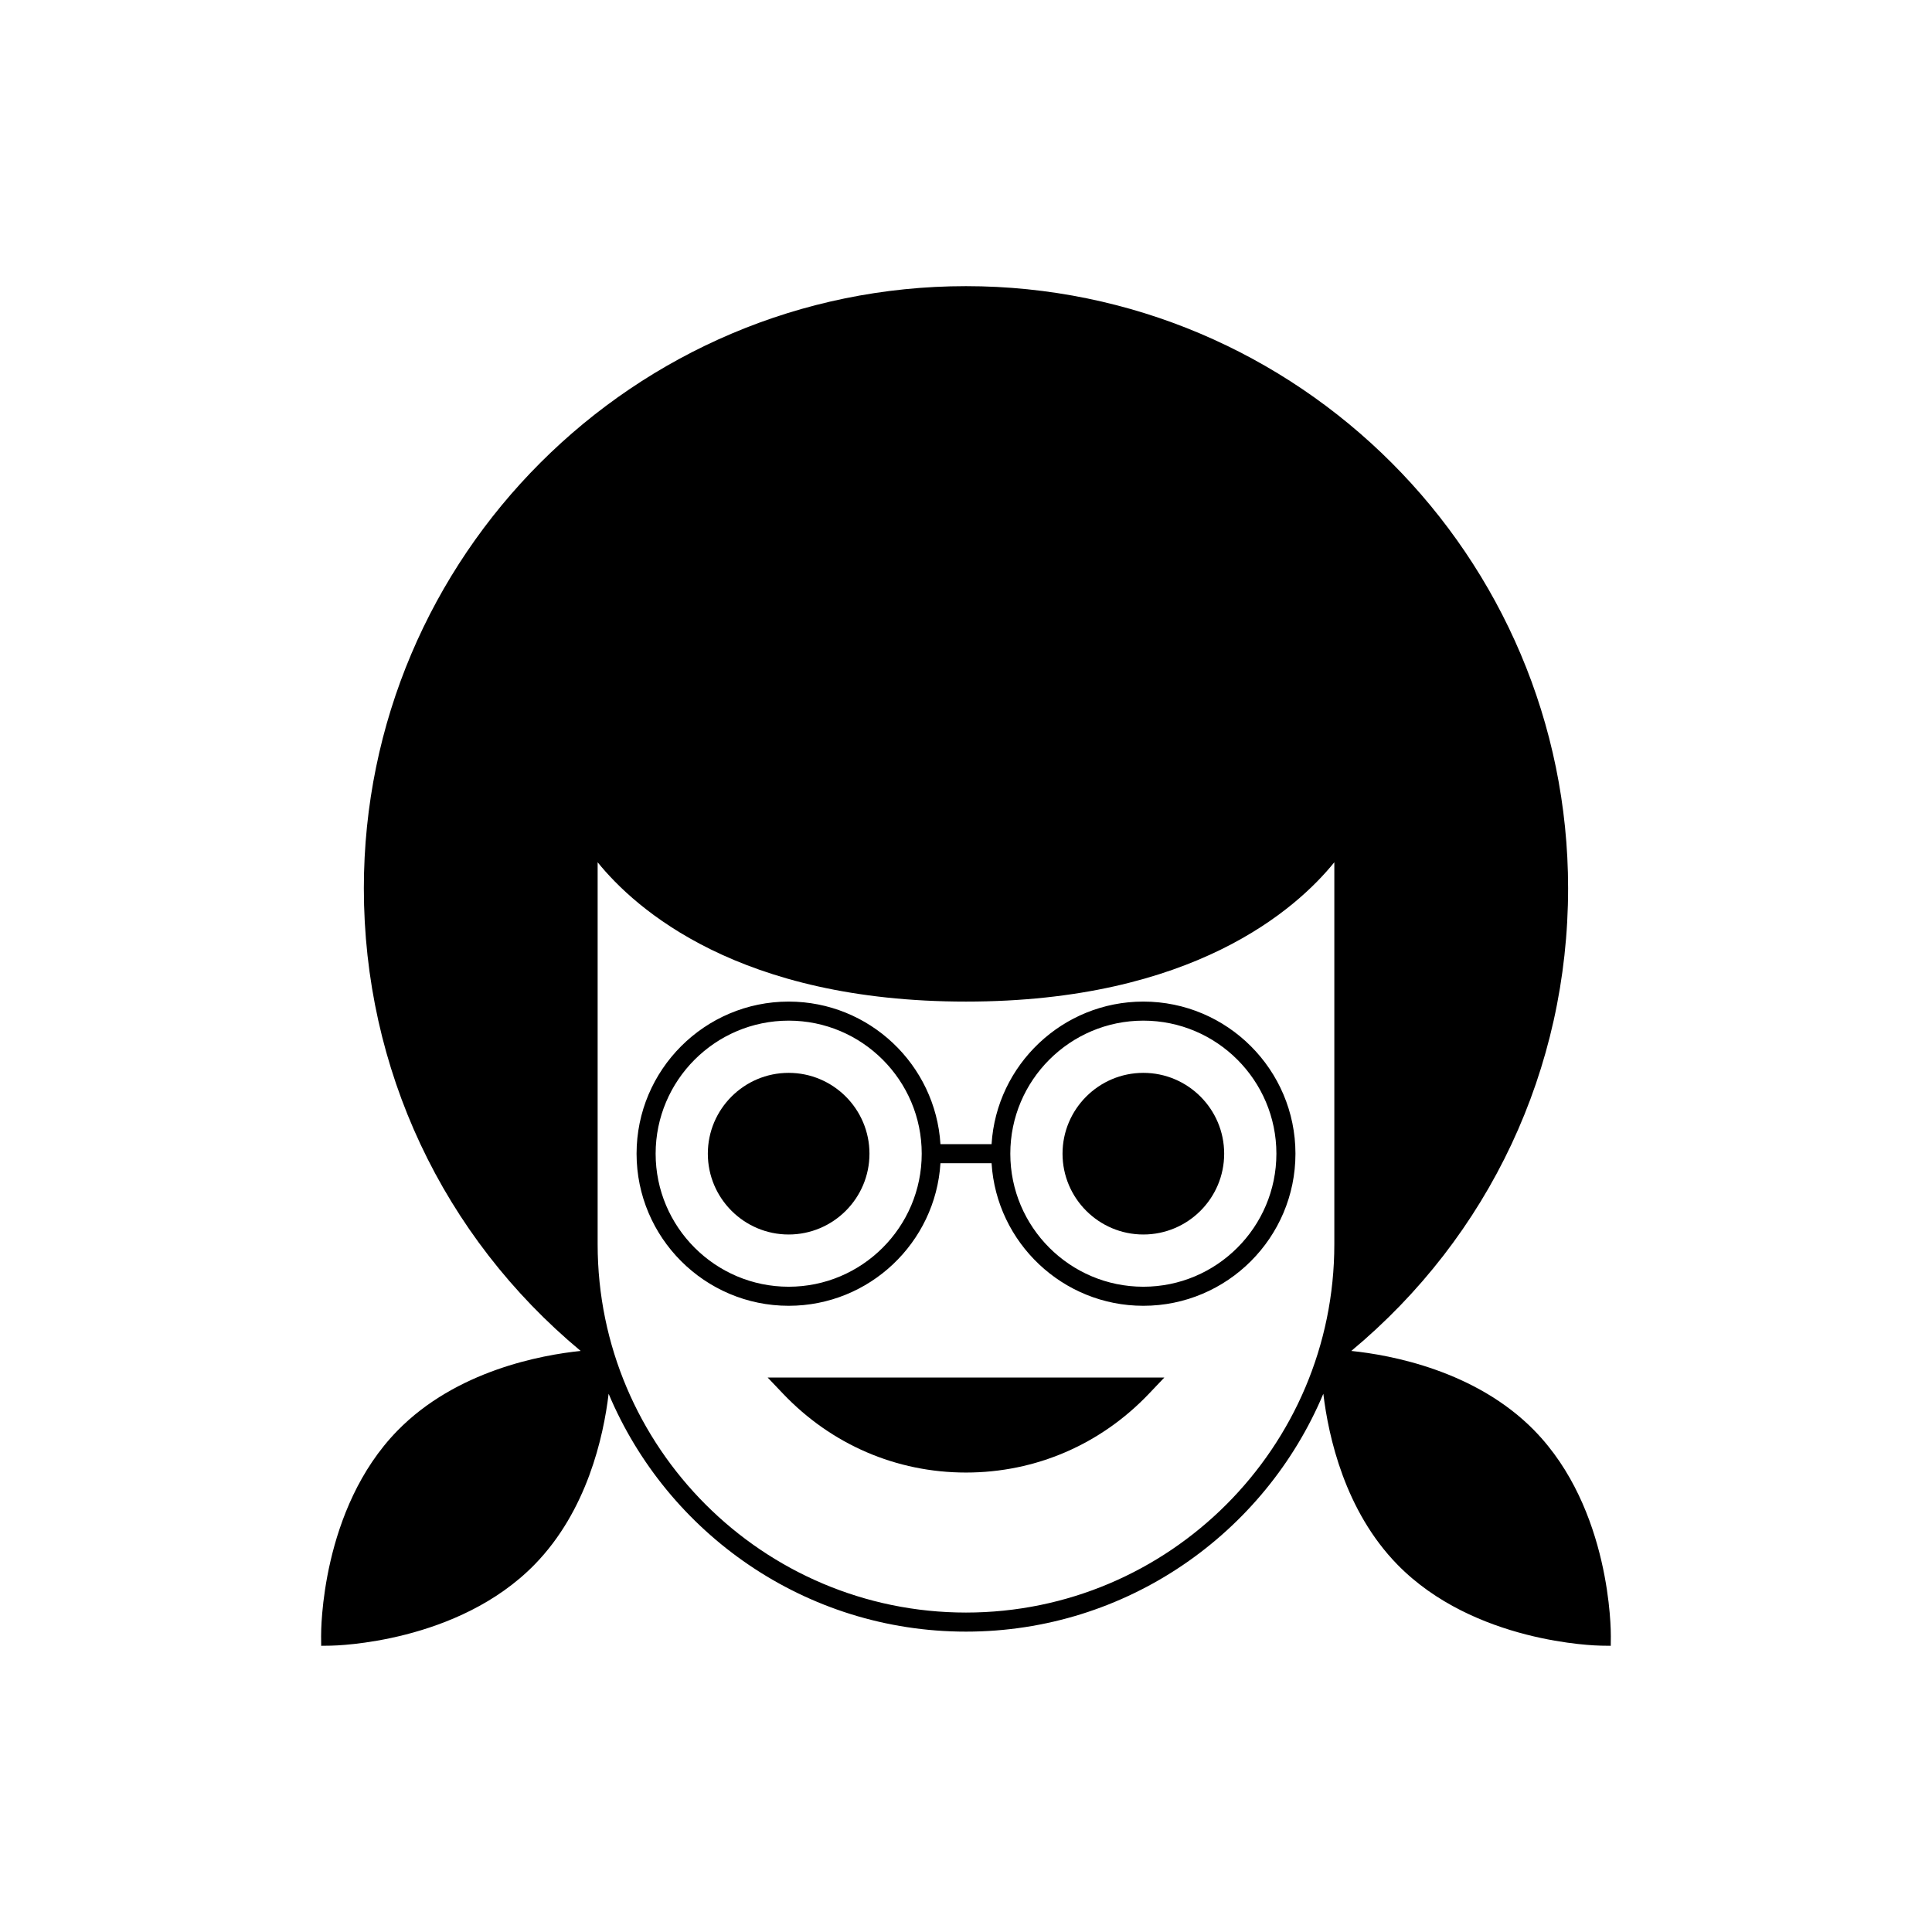
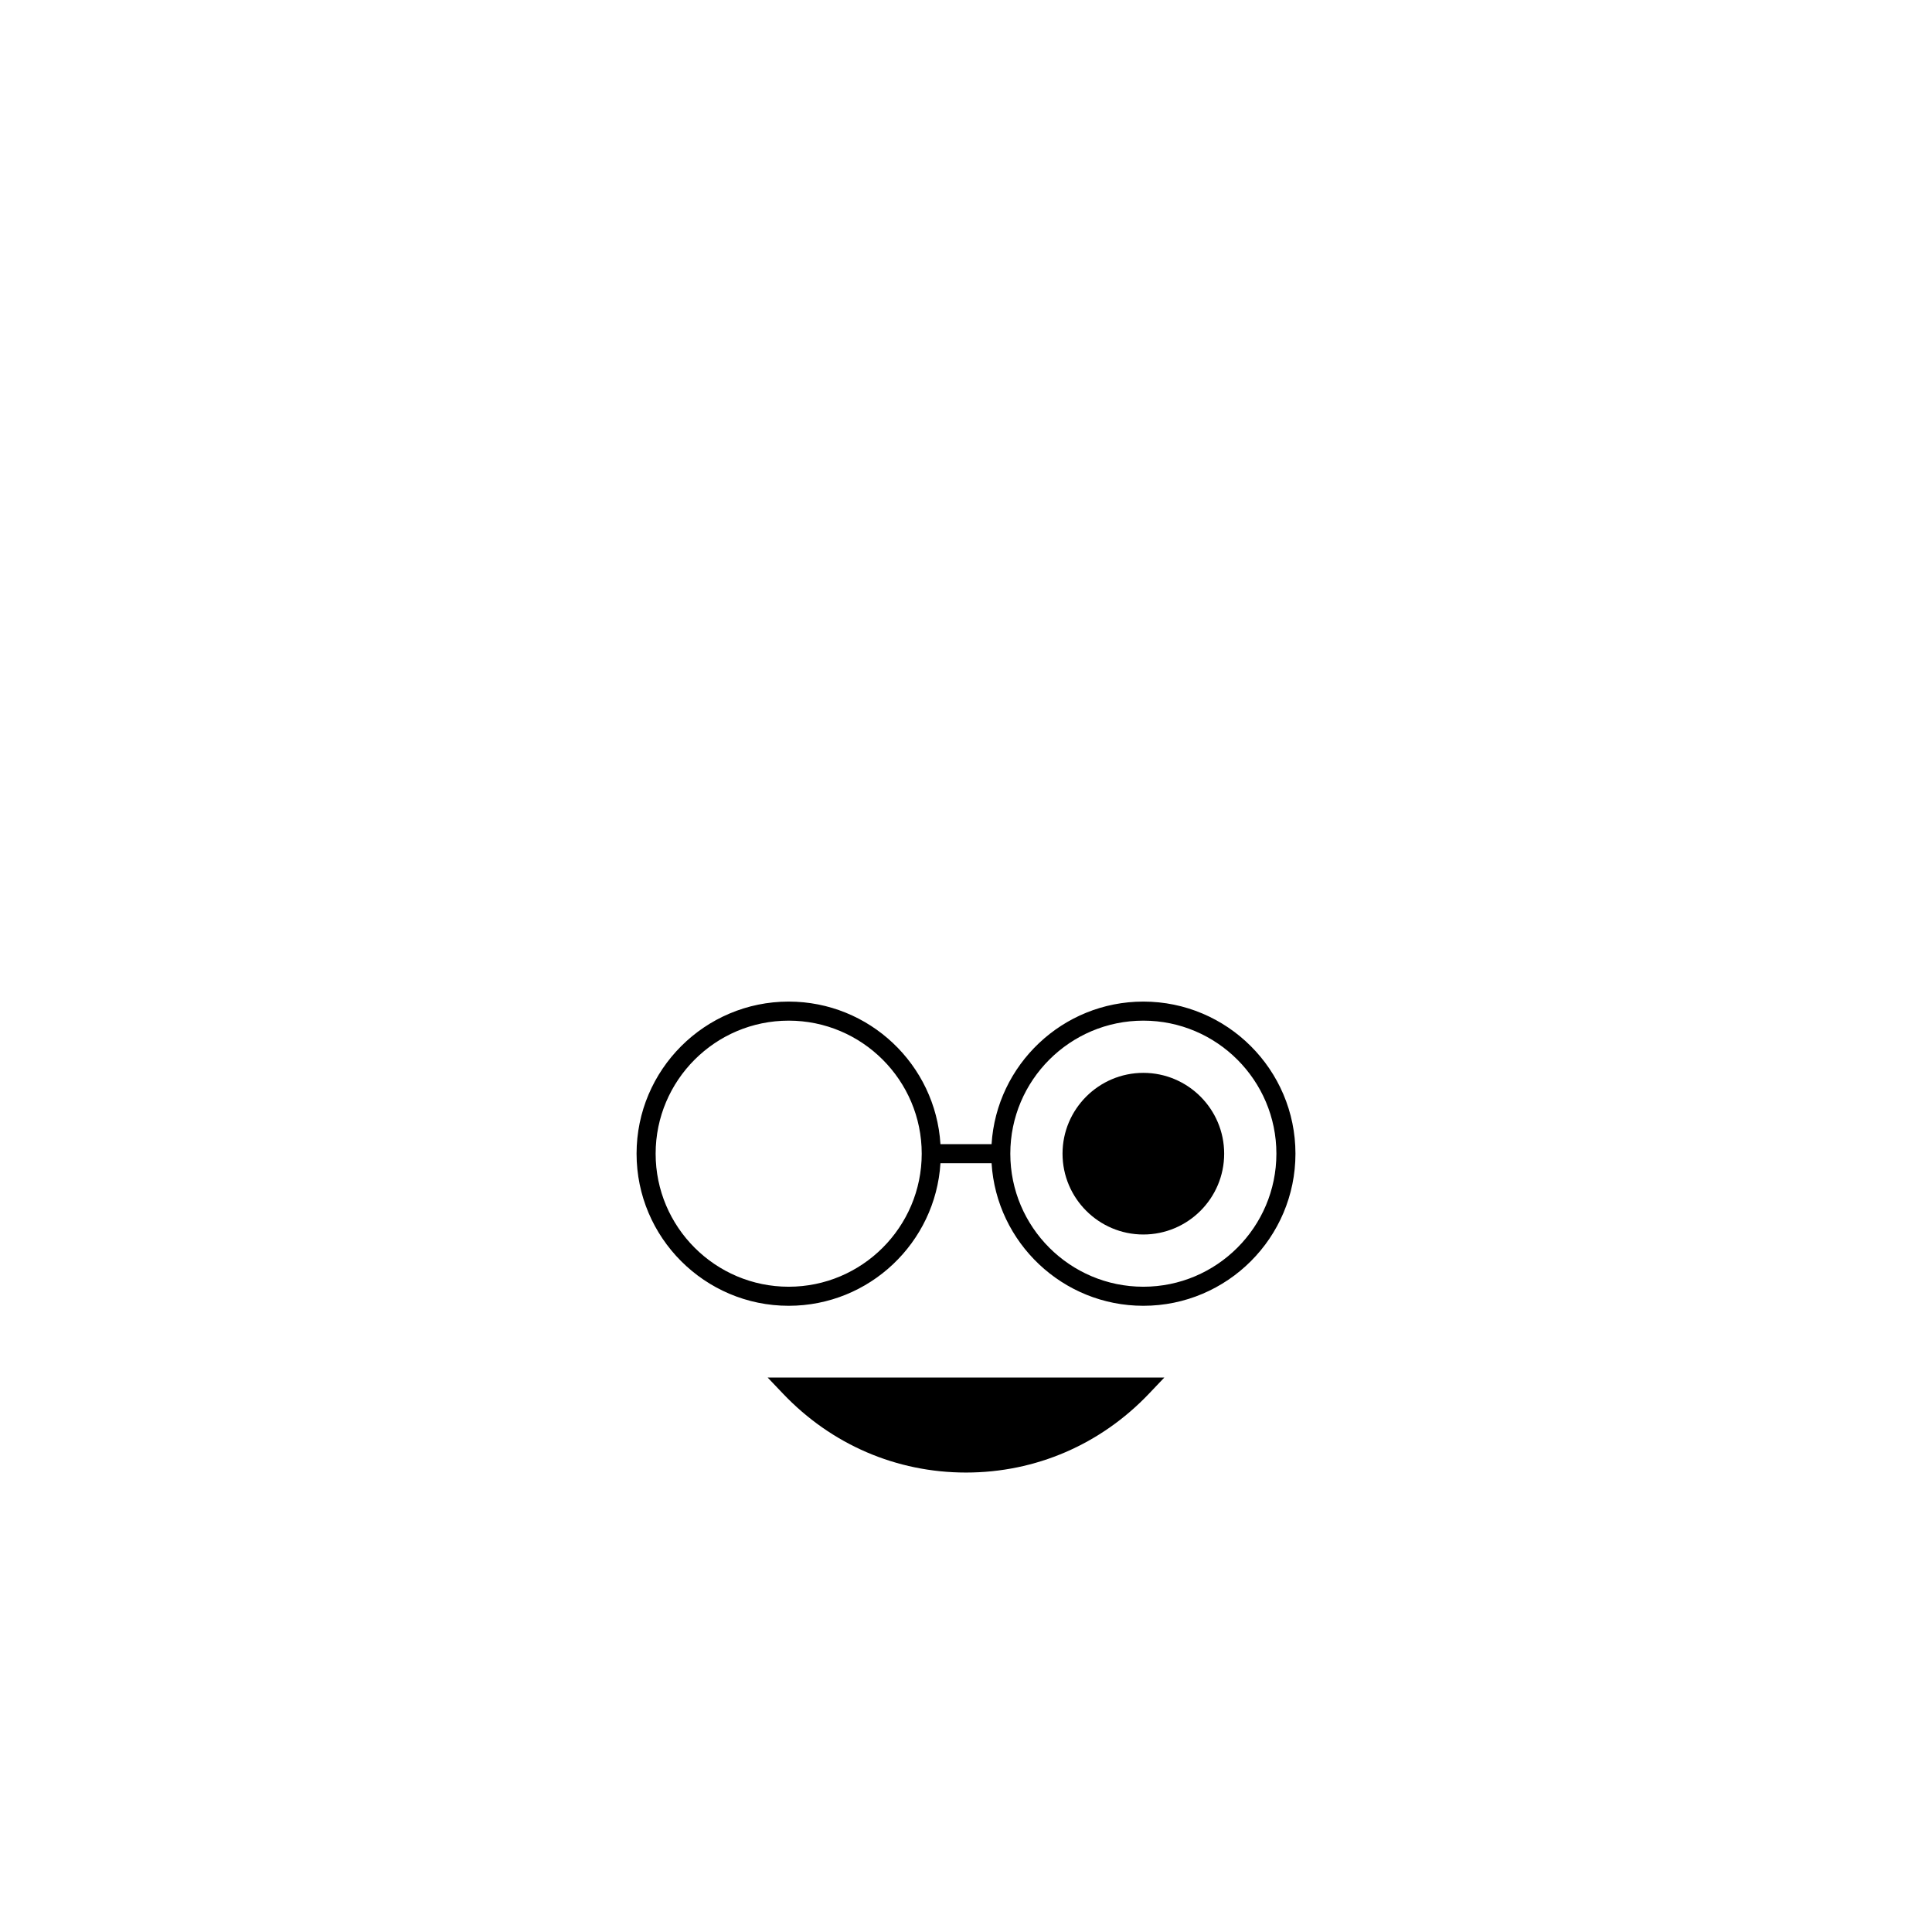
<svg xmlns="http://www.w3.org/2000/svg" fill="#000000" width="800px" height="800px" version="1.1" viewBox="144 144 512 512">
  <g>
-     <path d="m550.65 523.13c-15.582-15.945-38.219-20.059-48.543-21.117 36.594-30.441 57.457-74.75 57.457-122.61 0-87.984-71.582-159.57-159.57-159.57s-159.57 71.582-159.57 159.57c0 47.855 20.863 92.164 57.457 122.61-10.324 1.062-32.961 5.176-48.543 21.117-20.309 20.781-20.254 53.117-20.242 54.484l0.023 2.539 2.539-0.035c1.367-0.02 33.695-0.707 54.008-21.488 13.902-14.223 18.262-33.855 19.625-45.27 15.539 36.992 52.133 63.039 94.703 63.039 42.57 0 79.168-26.047 94.703-63.039 1.363 11.414 5.727 31.047 19.625 45.27 20.312 20.781 52.641 21.469 54.004 21.488l2.539 0.035 0.023-2.539c0.008-1.367 0.062-33.703-20.246-54.484zm-53.039-49.398c0 53.824-43.789 97.613-97.613 97.613s-97.617-43.789-97.617-97.613v-101.22c10.02 12.387 37.449 36.918 97.617 36.918 60.164 0 87.594-24.531 97.613-36.918z" />
    <path d="m351.5 513.33c12.828 13.484 30.051 20.91 48.5 20.91s35.676-7.426 48.5-20.91l4.059-4.266h-105.12z" />
    <path d="m447 409.43c-21.379 0-38.914 16.73-40.223 37.781h-13.547c-1.309-21.055-18.844-37.781-40.223-37.781-22.227 0-40.309 18.082-40.309 40.309s18.082 40.309 40.309 40.309c21.379 0 38.914-16.727 40.223-37.781h13.547c1.309 21.055 18.844 37.781 40.223 37.781 22.227 0 40.309-18.082 40.309-40.309s-18.082-40.309-40.309-40.309zm-93.992 75.566c-19.441 0-35.258-15.816-35.258-35.258s15.816-35.258 35.258-35.258 35.258 15.816 35.258 35.258c-0.004 19.441-15.82 35.258-35.258 35.258zm93.992 0c-19.441 0-35.258-15.816-35.258-35.258s15.816-35.258 35.258-35.258 35.258 15.816 35.258 35.258c-0.004 19.441-15.82 35.258-35.258 35.258z" />
-     <path d="m353 428.32c-11.809 0-21.418 9.609-21.418 21.418 0 11.809 9.609 21.418 21.418 21.418s21.418-9.605 21.418-21.418-9.609-21.418-21.418-21.418z" />
    <path d="m447 428.32c-11.809 0-21.418 9.609-21.418 21.418 0 11.809 9.609 21.418 21.418 21.418s21.418-9.605 21.418-21.418c-0.004-11.812-9.609-21.418-21.418-21.418z" />
  </g>
</svg>